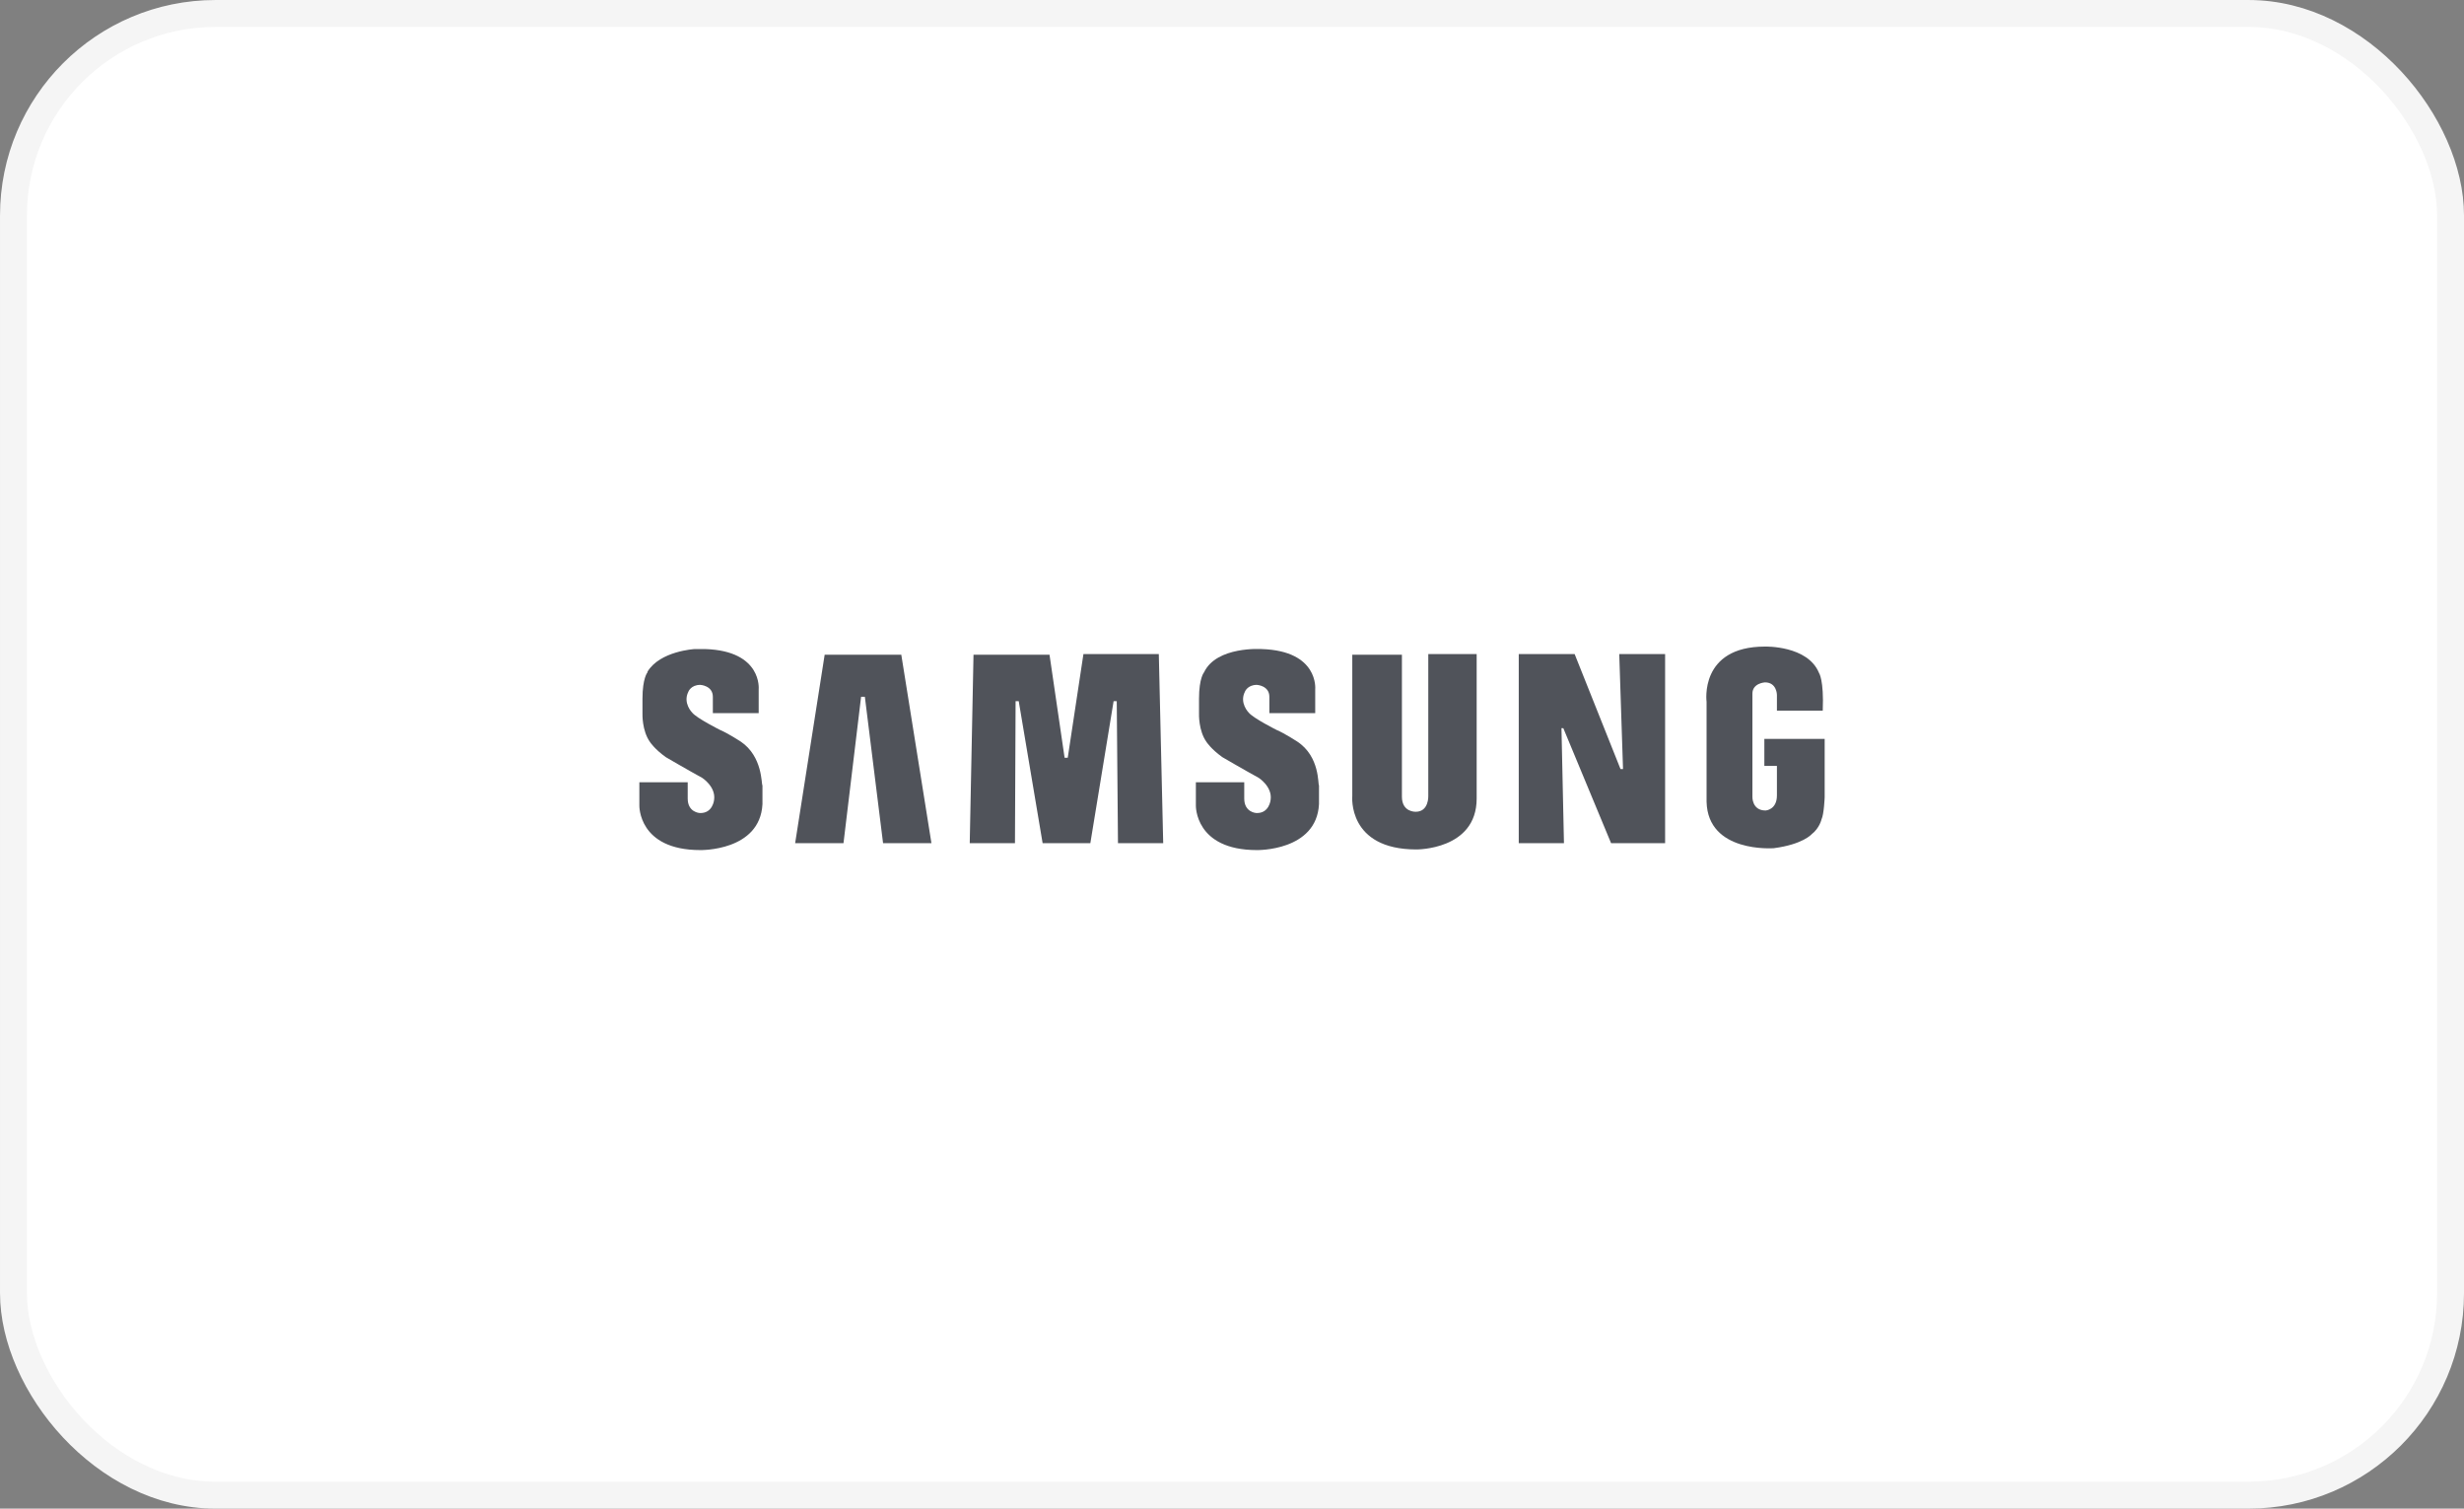
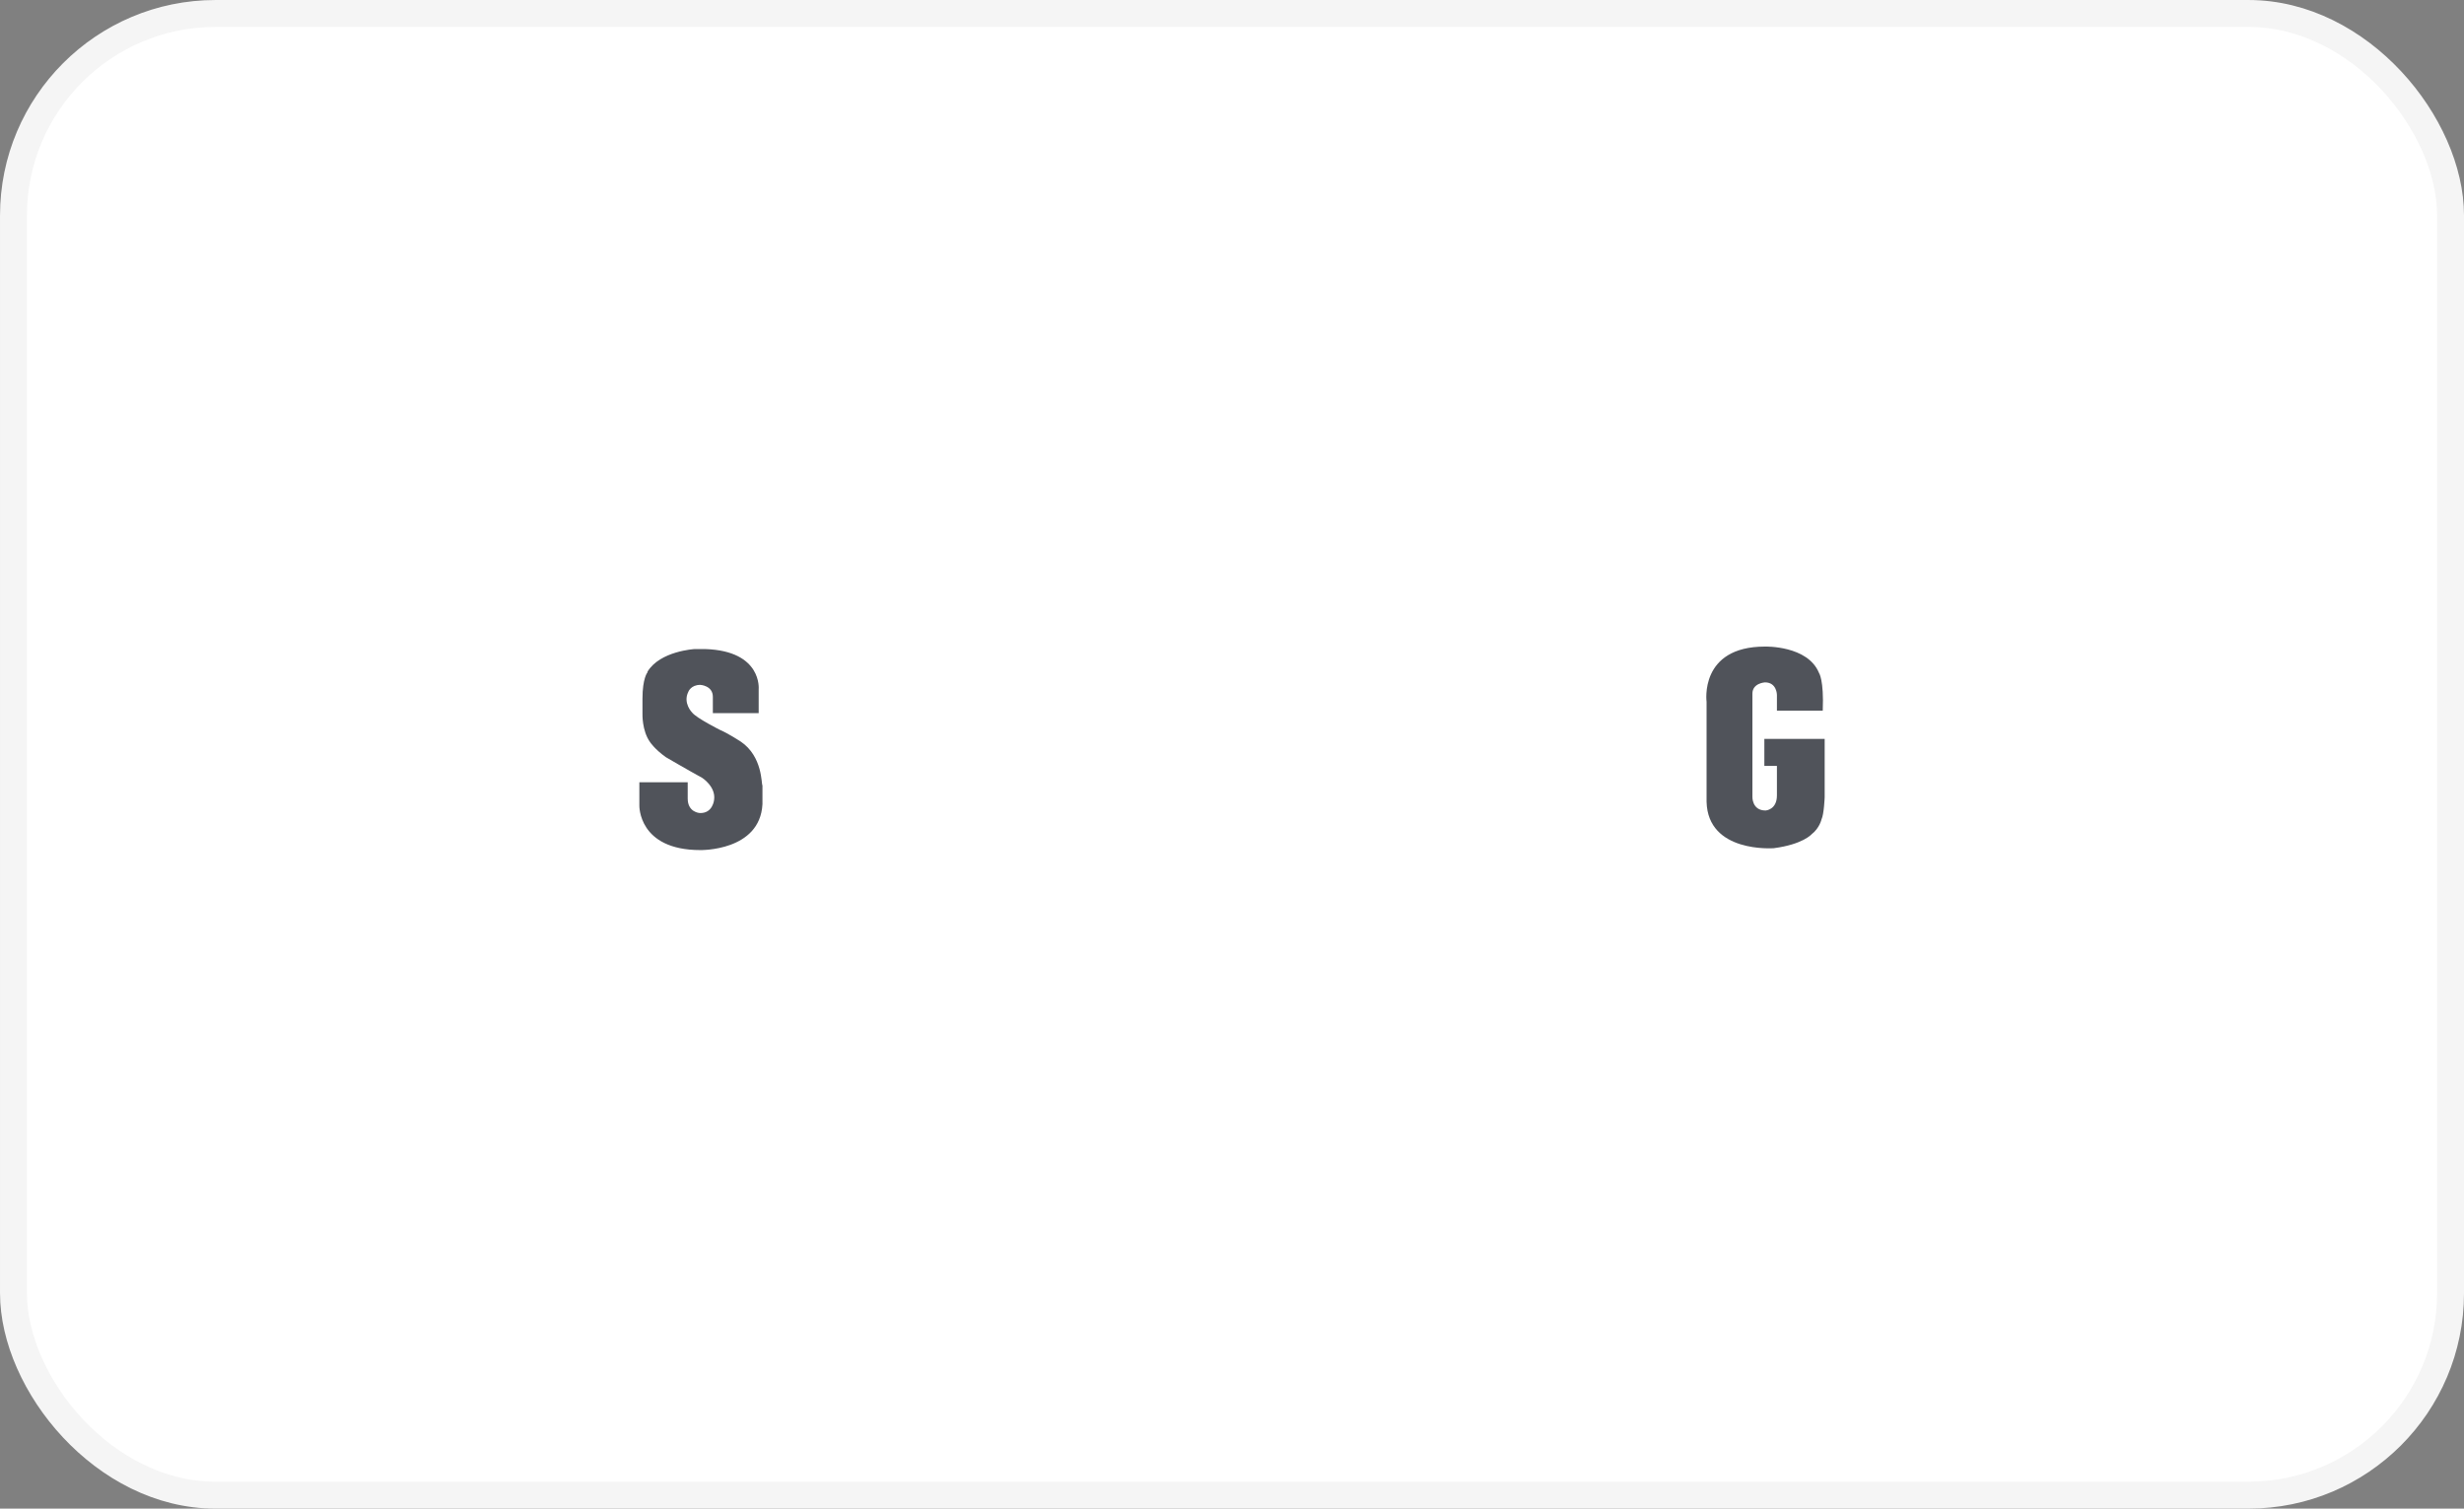
<svg xmlns="http://www.w3.org/2000/svg" width="98" height="60" viewBox="0 0 98 60" fill="none">
  <rect x="0" y="0" width="98" height="60" fill="#808080" stroke="none" />
  <rect x="0.536" y="0.536" width="96.929" height="58.929" rx="8.036" fill="white" />
  <rect x="0.536" y="0.536" width="96.929" height="58.929" rx="8.036" stroke="#F5F5F5" stroke-width="1.071" />
-   <path fill-rule="evenodd" clip-rule="evenodd" d="M51.586 29.487C51.586 29.487 51.086 29.162 50.786 29.037C50.786 29.037 49.837 28.562 49.662 28.338C49.662 28.338 49.287 27.963 49.512 27.513C49.512 27.513 49.612 27.238 49.987 27.238C49.987 27.238 50.486 27.263 50.486 27.713V28.363H52.31V27.413C52.31 27.413 52.46 25.889 50.187 25.814C50.187 25.814 48.388 25.689 47.888 26.739C47.888 26.739 47.688 26.964 47.688 27.788V28.388C47.688 28.388 47.663 29.062 47.988 29.512C47.988 29.512 48.163 29.787 48.613 30.111C48.613 30.111 49.512 30.636 50.062 30.936C50.062 30.936 50.611 31.286 50.536 31.81C50.536 31.81 50.486 32.36 49.962 32.335C49.962 32.335 49.487 32.31 49.487 31.76V31.111H47.563V32.035C47.563 32.035 47.514 33.809 49.987 33.809C49.987 33.809 52.36 33.859 52.46 31.985V31.236C52.41 31.211 52.51 30.087 51.586 29.487Z" fill="#50535A" />
-   <path fill-rule="evenodd" clip-rule="evenodd" d="M43.091 26.014L42.467 30.137H42.342L41.742 26.039H38.719L38.569 33.534H40.368L40.393 27.888H40.518L41.468 33.534H43.366L44.291 27.888H44.416L44.465 33.534H46.264L46.089 26.014H43.091Z" fill="#50535A" />
-   <path fill-rule="evenodd" clip-rule="evenodd" d="M32.799 26.04L31.625 33.534H33.548L34.248 27.713H34.398L35.122 33.534H37.046L35.847 26.04H32.799Z" fill="#50535A" />
  <path fill-rule="evenodd" clip-rule="evenodd" d="M70.173 29.362V30.461H70.673V31.636C70.673 32.21 70.223 32.235 70.223 32.235C69.674 32.235 69.698 31.686 69.698 31.686V27.588C69.698 27.164 70.198 27.139 70.198 27.139C70.673 27.139 70.673 27.638 70.673 27.638V28.263H72.496C72.546 27.039 72.347 26.764 72.347 26.764C71.897 25.665 70.198 25.715 70.198 25.715C67.575 25.715 67.875 27.913 67.875 27.913V31.886C67.925 33.934 70.523 33.734 70.548 33.734C71.697 33.584 72.047 33.185 72.047 33.185C72.372 32.935 72.447 32.585 72.447 32.585C72.546 32.385 72.572 31.711 72.572 31.711V29.387H70.173V29.362Z" fill="#50535A" />
-   <path fill-rule="evenodd" clip-rule="evenodd" d="M64.552 30.586H64.452L62.628 26.014H60.405V33.534H62.203L62.104 28.962H62.178L64.077 33.534H66.226V26.014H64.402L64.552 30.586Z" fill="#50535A" />
-   <path fill-rule="evenodd" clip-rule="evenodd" d="M56.807 31.66C56.807 31.66 56.832 32.285 56.307 32.285C56.307 32.285 55.758 32.31 55.758 31.686V26.039H53.784V31.66C53.784 31.66 53.584 33.784 56.332 33.784C56.332 33.784 58.731 33.809 58.731 31.76V26.014H56.807V31.66Z" fill="#50535A" />
  <path fill-rule="evenodd" clip-rule="evenodd" d="M29.451 29.487C29.451 29.487 28.951 29.162 28.651 29.037C28.651 29.037 27.702 28.563 27.527 28.338C27.527 28.338 27.152 27.963 27.377 27.513C27.377 27.513 27.477 27.238 27.852 27.238C27.852 27.238 28.352 27.264 28.352 27.713V28.363H30.175V27.413C30.175 27.413 30.325 25.889 28.052 25.814C28.052 25.814 27.877 25.814 27.627 25.814C27.627 25.814 26.253 25.889 25.753 26.714C25.753 26.714 25.753 26.714 25.753 26.739C25.753 26.739 25.553 26.964 25.553 27.788V28.388C25.553 28.388 25.529 29.062 25.853 29.512C25.853 29.512 26.028 29.787 26.478 30.111C26.478 30.111 27.377 30.636 27.927 30.936C27.927 30.936 28.477 31.286 28.402 31.81C28.402 31.81 28.352 32.36 27.827 32.335C27.827 32.335 27.352 32.31 27.352 31.76V31.111H25.429V32.035C25.429 32.035 25.379 33.809 27.852 33.809C27.852 33.809 30.225 33.859 30.325 31.985V31.236C30.275 31.211 30.35 30.087 29.451 29.487Z" fill="#50535A" />
</svg>